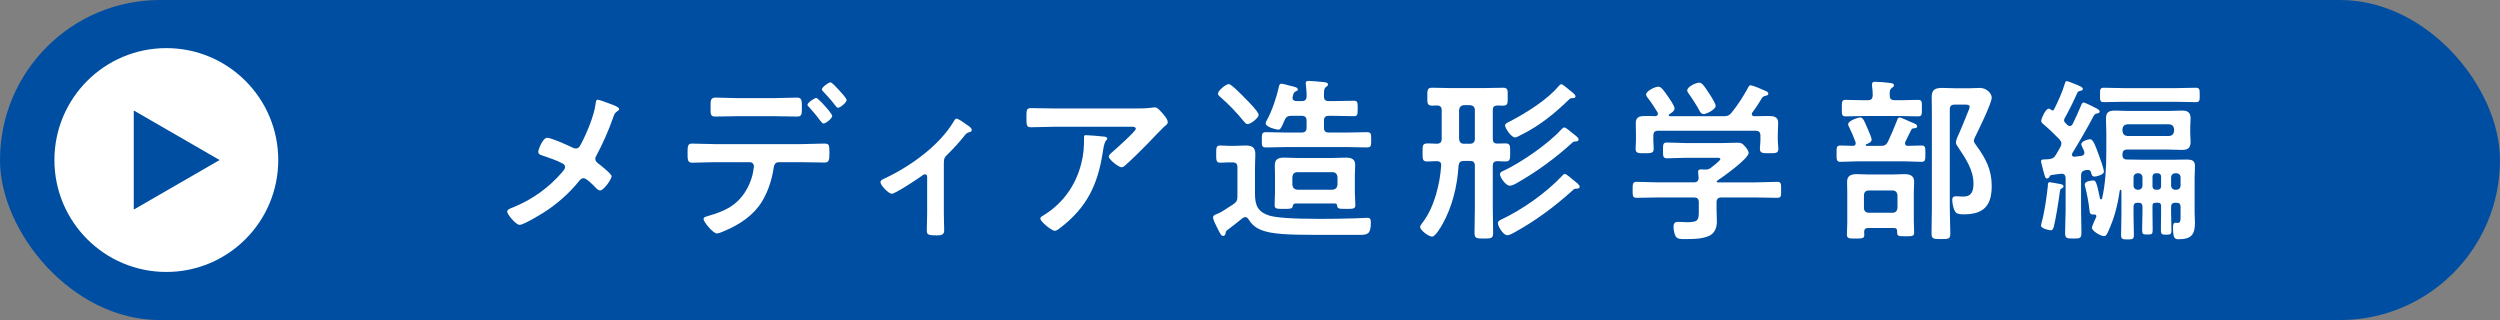
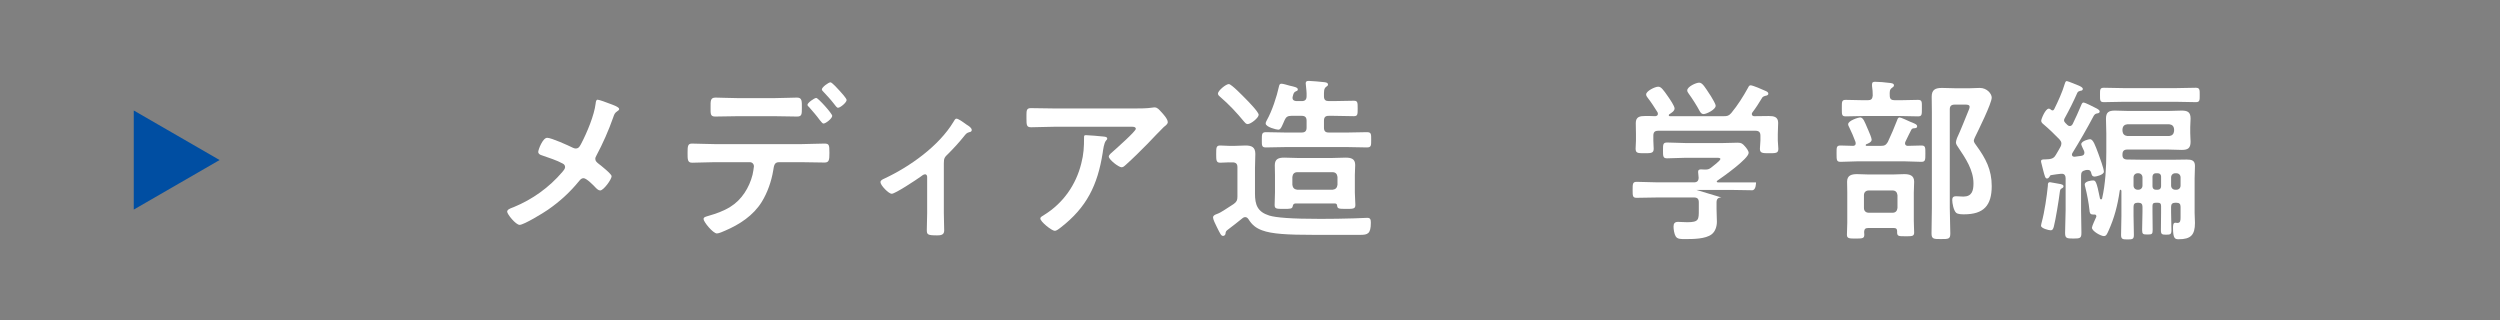
<svg xmlns="http://www.w3.org/2000/svg" id="_レイヤー_2" viewBox="0 0 401.168 51.361">
  <rect x="0" y="0" width="401.168" height="51.361" fill="#808080" stroke="none" />
  <defs>
    <style>.cls-1{fill:#fff;}.cls-2{fill:#004ea2;}</style>
  </defs>
  <g id="_レイヤー_3">
-     <rect class="cls-2" x="0" y="0" width="401.168" height="51.361" rx="25.68" ry="25.68" />
-     <circle class="cls-1" cx="26.691" cy="25.68" r="17.959" />
    <polygon class="cls-2" points="35.237 25.68 21.464 17.728 21.464 33.632 35.237 25.68" />
    <path class="cls-1" d="M93.3,22.983c.901-1.718,2.056-4.479,2.281-6.366.028-.225.057-.62.31-.62s1.549.479,1.972.648c.535.197,1.493.535,1.493.845,0,.169-.169.282-.31.366-.422.282-.479.507-.648.986-.704,2.028-1.69,4.253-2.704,6.141-.084.169-.169.31-.169.507,0,.366.253.563.535.789.366.282,2.084,1.634,2.084,2,0,.507-1.296,2.282-1.831,2.282-.281,0-.535-.254-.704-.422-.366-.394-1.493-1.549-1.972-1.549-.338,0-.507.225-.704.451-1.465,1.803-3.099,3.296-5.014,4.62-.676.479-3.859,2.422-4.535,2.422-.62,0-2-1.718-2-2.113,0-.338.451-.507.817-.648.084-.028.169-.056.225-.084,3.014-1.239,5.69-3.155,7.803-5.634.169-.197.451-.507.451-.789,0-.254-.141-.451-.366-.563-.958-.535-2.31-.958-3.352-1.324-.282-.084-.591-.225-.591-.563,0-.31.704-2.253,1.437-2.253.676,0,3.408,1.239,4.141,1.606.169.056.253.113.422.113.563,0,.704-.451.93-.845Z" />
    <path class="cls-1" d="M128.672,23.124c1.183,0,2.366-.084,3.549-.084.817,0,.874.141.874,1.493,0,1.155-.057,1.549-.789,1.549-1.211,0-2.423-.056-3.634-.056h-3.69c-.789,0-.789.704-.901,1.296-.282,1.746-.93,3.605-1.859,5.098-1.352,2.169-3.549,3.605-5.859,4.591-.31.141-1.014.451-1.324.451-.62,0-2.141-1.859-2.141-2.31,0-.338.422-.394.76-.507,1.268-.366,2.423-.76,3.549-1.465,1.803-1.099,3.042-3.099,3.549-5.127.056-.253.225-1.155.225-1.352,0-.394-.282-.676-.648-.676h-5.718c-1.183,0-2.451.084-3.549.084-.76,0-.732-.535-.732-1.605,0-1.042.028-1.465.704-1.465.986,0,2.338.084,3.578.084h14.056ZM124.334,15.744c1.239,0,2.591-.084,3.549-.084.845,0,.789.563.789,1.69,0,.958,0,1.352-.761,1.352-1.183,0-2.394-.056-3.577-.056h-6c-1.183,0-2.366.056-3.577.056-.789,0-.732-.451-.732-1.465s-.056-1.577.789-1.577c.901,0,2.253.084,3.521.084h6ZM133.545,18.589c0,.423-1.042,1.239-1.409,1.239-.141,0-.338-.254-.591-.563-.535-.732-1.127-1.408-1.718-2.084-.113-.085-.253-.225-.253-.366,0-.31,1.099-1.099,1.408-1.099s2.563,2.507,2.563,2.873ZM134.728,14.561c.225.254,1.126,1.211,1.126,1.493,0,.394-1.014,1.239-1.38,1.239-.197,0-.394-.31-.704-.704-.451-.592-1.155-1.352-1.662-1.887-.113-.113-.226-.225-.226-.366,0-.338,1.07-1.127,1.38-1.127.253,0,1.239,1.099,1.465,1.352Z" />
    <path class="cls-1" d="M151.454,34.166c0,.958.057,1.887.057,2.845,0,.704-.592.76-1.127.76-1.577,0-1.662-.141-1.662-.901,0-.873.056-1.775.056-2.648v-5.831c0-.141-.056-.422-.338-.422-.254,0-.535.254-.732.394-.62.451-4.056,2.732-4.62,2.732-.479,0-1.803-1.352-1.803-1.859,0-.31.338-.451.648-.592,4.084-1.915,8.732-5.211,11.07-9.098.141-.225.253-.507.479-.507.338,0,1.352.76,1.662.986.282.169.789.479.789.845,0,.225-.197.31-.395.338-.422.113-.535.282-.817.62-.732.93-1.69,1.972-2.535,2.817-.591.563-.732.704-.732,1.549v7.971Z" />
    <path class="cls-1" d="M182.01,17.406c.93,0,2.028,0,2.929-.141.113-.028.226-.028.366-.028.423,0,.705.366,1.042.732s1.042,1.127,1.042,1.634c0,.31-.394.592-.62.761-.169.141-2.282,2.338-2.62,2.704-.986,1.014-2.451,2.451-3.493,3.38-.197.169-.395.394-.676.394-.479,0-2.056-1.239-2.056-1.718,0-.282.507-.676.704-.845.507-.451,3.634-3.211,3.634-3.605s-.62-.338-.873-.338h-12.084c-1.296,0-2.563.084-3.831.084-.732,0-.76-.31-.76-1.437v-.563c0-.732.056-1.07.704-1.07,1.296,0,2.591.056,3.887.056h12.704ZM177.081,21.913c.197.028.591.028.591.338,0,.113-.084.197-.169.282-.366.394-.479,1.493-.563,2.028-.817,5.155-2.563,8.732-6.76,11.971-.225.169-.62.507-.929.507-.479,0-2.31-1.465-2.31-1.972,0-.254.282-.366.676-.62,2.985-1.859,5.042-4.788,5.887-8.197.395-1.521.451-2.648.451-4.197,0-.225,0-.366.282-.366.366,0,2.422.169,2.845.225Z" />
    <path class="cls-1" d="M197.214,26.053c-.479,0-.929.056-1.408.056-.648,0-.648-.394-.648-1.38,0-1.042,0-1.38.648-1.38.451,0,.929.056,1.408.056h.958c.563,0,1.126-.056,1.69-.056.986,0,1.577.254,1.577,1.352,0,.76-.056,1.549-.056,2.31v4.056c0,1.831.422,2.929,2.282,3.521,1.098.338,3.549.535,8.225.535,1.803,0,3.634-.028,5.437-.084.366-.028,1.887-.084,2.084-.084.507,0,.563.31.563.789,0,1.775-.507,1.944-1.69,1.944h-7.408c-4.282,0-6.817-.141-8.366-.732-.986-.366-1.605-.873-2.169-1.775-.112-.169-.281-.338-.507-.338-.197,0-.31.056-.451.169-.789.62-1.521,1.239-2.338,1.831-.31.225-.366.338-.395.676-.028.197-.197.338-.394.338-.31,0-.451-.338-1.014-1.465-.197-.394-.591-1.183-.591-1.493,0-.282.225-.422.704-.591.591-.197,1.746-1.042,2.62-1.577.479-.366.591-.592.591-1.183v-4.732c0-.535-.253-.76-.789-.76h-.563ZM200.2,19.913c-.253,0-.451-.254-.591-.423-1.155-1.408-2.395-2.732-3.775-3.915-.169-.141-.394-.31-.394-.563,0-.451,1.268-1.521,1.747-1.521.422,0,2.31,1.972,2.704,2.366.394.394,2.084,2.113,2.084,2.563,0,.479-1.239,1.493-1.774,1.493ZM208.875,16.223c.535,0,.789-.225.789-.789.028-.592-.056-1.183-.113-1.775,0-.084-.028-.225-.028-.31,0-.31.225-.366.479-.366.423,0,1.972.141,2.451.197.226.028.648.056.648.394,0,.169-.141.254-.338.394-.338.282-.31.732-.31,1.493,0,.563.253.76.761.76h.845c1.07,0,2.113-.056,3.183-.056.62,0,.62.282.62,1.239s0,1.239-.62,1.239c-1.07,0-2.113-.056-3.183-.056h-.845c-.535,0-.761.225-.761.789v1.099c0,.563.226.789.761.789h3.126c.986,0,2-.056,3.014-.056.704,0,.676.338.676,1.211,0,.901.028,1.239-.676,1.239-1.014,0-2.028-.056-3.014-.056h-10.168c-1.014,0-2.028.056-3.042.056-.676,0-.648-.31-.648-1.239,0-.901,0-1.211.676-1.211.986,0,2,.056,3.014.056h2.704c.535,0,.789-.225.789-.789v-1.099c0-.563-.253-.789-.789-.789h-1.662c-.563,0-.845.169-1.07.676-.395.873-.591,1.549-1.014,1.549-.282,0-2.028-.423-2.028-.986,0-.197.084-.338.169-.507.845-1.493,1.605-3.803,1.972-5.493.057-.225.113-.394.395-.394.253,0,.986.225,1.295.31.845.197,1.324.282,1.324.62,0,.141-.113.225-.226.253-.422.169-.451.338-.591.873-.028.056-.028.141-.028.225,0,.366.282.479.592.507h.873ZM214.227,32.645h-6.337c-.31.028-.395.169-.451.451-.084.423-.366.423-1.465.423-1.127,0-1.437,0-1.437-.62,0-.676.056-1.352.056-2.028v-2.789c0-.535-.028-1.042-.028-1.577,0-1.014.62-1.211,1.521-1.211.704,0,1.408.056,2.112.056h5.605c.704,0,1.409-.056,2.113-.056.873,0,1.549.169,1.549,1.183,0,.535-.056,1.07-.056,1.606v2.789c0,.676.084,1.465.084,2.028,0,.62-.366.62-1.465.62-1.239,0-1.408-.028-1.464-.535-.028-.225-.113-.31-.338-.338ZM213.833,30.448c.479-.056.732-.31.789-.789v-1.268c-.056-.479-.31-.76-.789-.76h-5.662c-.479,0-.732.282-.789.76v1.268c.057.479.31.732.789.789h5.662Z" />
-     <path class="cls-1" d="M239.542,26.617v6.591c0,1.38.057,2.789.057,4.169,0,.873-.31.901-1.493.901-1.239,0-1.493-.056-1.493-.958,0-1.352.056-2.732.056-4.112v-6.591c0-.563-.225-.789-.76-.789h-1.014c-.563,0-.761.225-.845.76-.197,3.239-.986,6.563-2.591,9.408-.253.451-1.127,1.972-1.662,1.972-.563,0-1.915-1.042-1.915-1.549,0-.225.338-.648.479-.817,1.803-2.394,2.704-6.084,2.901-9.014.028-.535-.197-.704-.704-.732-.507,0-1.014.056-1.521.056-.789,0-.761-.366-.761-1.465,0-1.183-.028-1.437.93-1.437.338,0,.76.028,1.38.056.535-.028.76-.254.76-.789v-4.591c0-.507-.225-.76-.76-.76-.254,0-.507.028-.761.028-.817,0-.789-.394-.789-1.437,0-1.099,0-1.437.789-1.437,1.014,0,2.028.056,3.07.056h5.183c1.042,0,2.057-.056,3.099-.056.817,0,.761.366.761,1.437s.056,1.437-.789,1.437c-.31,0-.591-.028-.873-.028-.535.028-.732.225-.732.76v4.591c0,.535.197.761.732.761.282,0,1.042-.028,1.296-.028.789,0,.76.394.76,1.437,0,1.07.028,1.465-.789,1.465-.366,0-.873-.028-1.268-.056-.535.028-.732.225-.732.76ZM235.909,23.068c.479,0,.76-.282.76-.761v-4.648c0-.479-.282-.732-.76-.789h-.986c-.507.056-.732.31-.789.789v4.648c.057.479.282.761.789.761h.986ZM252.894,30.279c-.253,0-.31.056-.648.366-2.816,2.535-5.774,4.732-9.07,6.563-.338.197-.93.535-1.324.535-.648,0-1.493-1.465-1.493-1.944,0-.31.31-.451.535-.563,3.437-1.634,7.126-4.225,9.746-6.986.113-.141.282-.338.479-.338.225,0,1.07.732,1.295.93.62.507,1.071.817,1.071,1.127,0,.282-.366.31-.592.31ZM252.753,22.702c-.197,0-.254.028-.423.169-2.676,2.451-5.633,4.62-8.788,6.422-.338.197-.873.507-1.268.507-.676,0-1.578-1.38-1.578-1.831,0-.338.282-.422.507-.535,2.817-1.296,7.239-4.338,9.323-6.648.141-.113.31-.338.507-.338.225,0,1.042.704,1.239.873.648.507,1.042.76,1.042,1.07,0,.282-.366.31-.563.31ZM252.472,15.744h-.253c-.226,0-.282.085-.563.338-2.169,2.113-4.648,4.112-7.38,5.464l-.169.084c-.31.169-.732.422-1.014.422-.563,0-1.578-1.465-1.578-1.915,0-.31.366-.451.761-.648,2.591-1.352,5.972-3.436,7.831-5.662.113-.141.282-.31.451-.31.197,0,1.127.789,1.324.958.507.394.93.704.93.986,0,.197-.169.282-.338.282Z" />
-     <path class="cls-1" d="M276.238,31.687c-.535,0-.789.225-.789.789v1.07c0,.676.056,1.352.056,2.028,0,.761-.253,1.577-.845,2.028-.986.761-3.014.761-4.197.761-.732,0-1.296.028-1.578-.451-.225-.366-.338-1.127-.338-1.549,0-.507.197-.761.732-.761.395,0,.93.056,1.465.056,1.887,0,1.859-.422,1.859-2v-1.183c0-.563-.225-.789-.789-.789h-5.774c-1.127,0-2.253.056-3.408.056-.648,0-.648-.282-.648-1.267,0-.958,0-1.296.648-1.296,1.126,0,2.253.084,3.408.084h5.774c.507,0,.76-.225.76-.76-.028-.225-.084-.817-.084-.929,0-.338.226-.394.479-.394.197,0,.366.028.535.028h.141c.394,0,.591-.056.901-.282.253-.197,1.521-1.155,1.521-1.408,0-.225-.395-.197-.705-.197h-4.929c-.958,0-1.943.084-2.929.084-.648,0-.648-.338-.648-1.268,0-.986,0-1.268.676-1.268.986,0,1.944.084,2.901.084h6.084c.789,0,1.549-.056,2.338-.056.591,0,.789.169,1.155.592.225.254.591.704.591,1.042,0,.93-4.141,3.859-5.014,4.451-.084.056-.084.084-.113.169.028.084.084.084.169.113h6.141c1.127,0,2.282-.084,3.408-.084.648,0,.62.338.62,1.296s.028,1.267-.62,1.267c-1.126,0-2.281-.056-3.408-.056h-5.549ZM283.815,18.617c.817,0,1.521.113,1.521,1.099,0,.563-.057,1.155-.057,1.803v1.042c0,.422.085.873.085,1.324,0,.704-.395.704-1.465.704-1.042,0-1.493,0-1.493-.704,0-.451.084-.873.084-1.324v-.789c0-.563-.253-.789-.789-.789h-15.605c-.563,0-.789.225-.789.789v.789c0,.451.056.901.056,1.324,0,.704-.451.704-1.464.704-1.07,0-1.437,0-1.437-.732,0-.394.056-.873.056-1.296v-1.042c0-.62-.028-1.211-.028-1.775,0-1.014.676-1.127,1.493-1.127.563,0,1.099,0,1.634.028.225-.028.422-.113.422-.366,0-.084-.028-.169-.056-.254-.451-.732-1.071-1.69-1.606-2.366-.112-.141-.225-.31-.225-.507,0-.535,1.408-1.239,1.943-1.239.451,0,.789.451,1.606,1.634.253.366,1.014,1.465,1.014,1.859,0,.422-.535.732-.845.93-.057.056-.084.084-.084.169,0,.113.084.141.169.141h8.647c.563,0,.817-.056,1.211-.507,1.042-1.268,1.916-2.648,2.704-4.084.084-.169.169-.366.395-.366.366,0,1.972.704,2.394.901.197.084.451.197.451.451s-.31.31-.479.338c-.253.084-.451.141-.563.394-.479.789-.958,1.549-1.521,2.282-.057.084-.084.141-.084.254,0,.225.169.31.338.338.789,0,1.578-.028,2.366-.028ZM273.365,18.307c-.31,0-.479-.225-.62-.479-.479-.901-1.183-2-1.775-2.817-.113-.169-.225-.31-.225-.507,0-.592,1.408-1.24,1.915-1.24.536,0,.958.761,1.718,1.916.028.056.084.141.169.253.281.479.76,1.239.76,1.549,0,.591-1.465,1.324-1.943,1.324Z" />
+     <path class="cls-1" d="M276.238,31.687c-.535,0-.789.225-.789.789v1.07c0,.676.056,1.352.056,2.028,0,.761-.253,1.577-.845,2.028-.986.761-3.014.761-4.197.761-.732,0-1.296.028-1.578-.451-.225-.366-.338-1.127-.338-1.549,0-.507.197-.761.732-.761.395,0,.93.056,1.465.056,1.887,0,1.859-.422,1.859-2v-1.183c0-.563-.225-.789-.789-.789h-5.774c-1.127,0-2.253.056-3.408.056-.648,0-.648-.282-.648-1.267,0-.958,0-1.296.648-1.296,1.126,0,2.253.084,3.408.084h5.774c.507,0,.76-.225.76-.76-.028-.225-.084-.817-.084-.929,0-.338.226-.394.479-.394.197,0,.366.028.535.028h.141c.394,0,.591-.056.901-.282.253-.197,1.521-1.155,1.521-1.408,0-.225-.395-.197-.705-.197h-4.929c-.958,0-1.943.084-2.929.084-.648,0-.648-.338-.648-1.268,0-.986,0-1.268.676-1.268.986,0,1.944.084,2.901.084h6.084c.789,0,1.549-.056,2.338-.056.591,0,.789.169,1.155.592.225.254.591.704.591,1.042,0,.93-4.141,3.859-5.014,4.451-.084.056-.084.084-.113.169.028.084.084.084.169.113h6.141s.028,1.267-.62,1.267c-1.126,0-2.281-.056-3.408-.056h-5.549ZM283.815,18.617c.817,0,1.521.113,1.521,1.099,0,.563-.057,1.155-.057,1.803v1.042c0,.422.085.873.085,1.324,0,.704-.395.704-1.465.704-1.042,0-1.493,0-1.493-.704,0-.451.084-.873.084-1.324v-.789c0-.563-.253-.789-.789-.789h-15.605c-.563,0-.789.225-.789.789v.789c0,.451.056.901.056,1.324,0,.704-.451.704-1.464.704-1.07,0-1.437,0-1.437-.732,0-.394.056-.873.056-1.296v-1.042c0-.62-.028-1.211-.028-1.775,0-1.014.676-1.127,1.493-1.127.563,0,1.099,0,1.634.028.225-.028.422-.113.422-.366,0-.084-.028-.169-.056-.254-.451-.732-1.071-1.69-1.606-2.366-.112-.141-.225-.31-.225-.507,0-.535,1.408-1.239,1.943-1.239.451,0,.789.451,1.606,1.634.253.366,1.014,1.465,1.014,1.859,0,.422-.535.732-.845.93-.057.056-.084.084-.084.169,0,.113.084.141.169.141h8.647c.563,0,.817-.056,1.211-.507,1.042-1.268,1.916-2.648,2.704-4.084.084-.169.169-.366.395-.366.366,0,1.972.704,2.394.901.197.084.451.197.451.451s-.31.31-.479.338c-.253.084-.451.141-.563.394-.479.789-.958,1.549-1.521,2.282-.057.084-.084.141-.084.254,0,.225.169.31.338.338.789,0,1.578-.028,2.366-.028ZM273.365,18.307c-.31,0-.479-.225-.62-.479-.479-.901-1.183-2-1.775-2.817-.113-.169-.225-.31-.225-.507,0-.592,1.408-1.24,1.915-1.24.536,0,.958.761,1.718,1.916.028.056.084.141.169.253.281.479.76,1.239.76,1.549,0,.591-1.465,1.324-1.943,1.324Z" />
    <path class="cls-1" d="M301.807,23.406c.591,0,.817-.113,1.126-.62.563-1.211,1.014-2.253,1.493-3.493.056-.197.169-.451.394-.451s1.352.535,1.662.676c.62.254,1.155.422,1.155.732s-.253.31-.507.338c-.197,0-.31.056-.423.225-.338.648-.647,1.296-.958,1.943-.028.085-.056.169-.056.254,0,.254.197.394.422.394.732,0,1.465-.056,2.197-.056.676,0,.647.31.647,1.324,0,.986,0,1.296-.647,1.296-.958,0-1.944-.085-2.901-.085h-7.155c-.958,0-1.916.085-2.901.085-.647,0-.647-.282-.647-1.296,0-1.042-.028-1.324.647-1.324s1.352.056,2.028.056c.253-.028.394-.141.394-.394,0-.084-.028-.141-.028-.225-.282-.789-.62-1.549-.986-2.31-.084-.169-.197-.366-.197-.535,0-.592,1.662-1.099,1.916-1.099.507,0,.732.704,1.183,1.746.028.056.056.141.112.253.197.451.563,1.296.563,1.577,0,.394-.563.62-.873.732-.057.028-.084.084-.084.141,0,.084.056.113.141.113h2.282ZM304.032,16.082h.93c.929,0,1.887-.056,2.817-.056.676,0,.62.338.62,1.324,0,1.014.028,1.324-.62,1.324-.958,0-1.888-.056-2.817-.056h-5.972c-.93,0-1.859.056-2.789.056-.676,0-.648-.253-.648-1.324,0-1.014-.028-1.324.62-1.324.958,0,1.887.056,2.817.056h.732c.535,0,.732-.197.789-.732,0-.507-.028-1.042-.113-1.549v-.282c0-.338.226-.394.479-.394.535,0,1.69.084,2.225.169.31.028.817.056.817.394,0,.197-.169.31-.338.422-.366.254-.366.62-.338,1.239,0,.535.253.732.789.732ZM303.919,36.588h-4.141c-.479,0-.62.197-.647.62,0,.169.028.31.028.451,0,.62-.31.62-1.437.62-.93,0-1.352,0-1.352-.591,0-.648.057-1.296.057-1.944v-4.845c0-.592-.028-1.155-.028-1.746,0-1.014.704-1.211,1.605-1.211.591,0,1.211.056,1.831.056h3.915c.592,0,1.211-.056,1.803-.056.874,0,1.605.197,1.605,1.211,0,.591-.056,1.155-.056,1.746v4.507c0,.592.056,1.521.056,1.915,0,.62-.394.592-1.408.592-1.183,0-1.352,0-1.324-.817,0-.366-.169-.507-.507-.507ZM303.694,34.138c.479,0,.732-.282.789-.76v-2.056c-.056-.479-.31-.76-.789-.76h-3.803c-.479,0-.789.282-.789.76v2.056c0,.479.31.76.789.76h3.803ZM313.666,16.786c-.535,0-.789.225-.789.76v15.802c0,1.38.084,2.732.084,4.113,0,.901-.282.901-1.521.901-1.127,0-1.493,0-1.493-.901,0-1.38.056-2.732.056-4.113v-15.408c0-.789-.028-1.606-.028-2.422,0-1.155.62-1.408,1.662-1.408.732,0,1.493.056,2.253.056h2.056c.591,0,1.183-.056,1.747-.056,1.183,0,1.915.958,1.915,1.549,0,.93-2.169,5.296-2.704,6.394-.056.169-.169.366-.169.535,0,.254.282.591.423.789,1.493,2.056,2.45,3.859,2.45,6.479,0,3.127-1.295,4.535-4.422,4.535-.366,0-1.014,0-1.295-.254-.395-.366-.62-1.521-.62-2.056,0-.423.197-.592.62-.592.394,0,.76.056,1.155.056,1.38,0,1.634-.93,1.634-2.113,0-2.141-1.268-4.028-2.422-5.746-.169-.254-.395-.535-.395-.845,0-.169.113-.507.169-.676.592-1.24,1.38-3.296,1.944-4.648.056-.113.084-.282.084-.394,0-.338-.479-.338-.704-.338h-1.69Z" />
    <path class="cls-1" d="M331.46,28.56c0-.366-.169-.676-.591-.676h-.141c-.507.056-.986.113-1.465.197-.226.028-.282.056-.366.254-.113.169-.226.31-.422.31-.282,0-.366-.394-.62-1.352-.056-.282-.141-.62-.253-1.014-.028-.113-.084-.282-.084-.394,0-.31.282-.31.732-.31.141,0,.282-.028.451-.028h.084c.563-.085.817-.197,1.099-.676.282-.451.507-.873.761-1.324.084-.169.141-.31.141-.535,0-.254-.141-.451-.31-.648-.817-.845-1.662-1.662-2.563-2.422-.169-.141-.366-.31-.366-.563,0-.282.676-1.943,1.211-1.943.169,0,.282.113.395.197.057.056.113.084.226.084s.197-.084.253-.197c.591-1.183,1.324-2.789,1.69-4.056.056-.169.113-.451.338-.451.169,0,1.803.676,2.057.789.169.113.507.225.507.479,0,.225-.226.282-.366.282-.226.056-.395.113-.507.31-.62,1.408-1.296,2.76-2.028,4.084-.056.113-.113.197-.113.338,0,.197.113.31.226.451.113.084.197.197.282.282.112.113.253.197.422.197.225,0,.338-.141.451-.31.479-.986.93-1.972,1.352-2.986.113-.254.169-.479.422-.479.197,0,1.662.732,1.916.873.226.113.648.31.648.563,0,.282-.338.31-.395.31-.282.056-.394.141-.563.394-1.07,2.028-2.225,4.028-3.436,6-.028.084-.057.141-.057.225,0,.254.197.338.423.338.366-.056.704-.084,1.07-.141.31-.056.507-.169.507-.507,0-.084-.028-.197-.056-.282-.084-.169-.451-.929-.451-1.07,0-.535,1.211-.817,1.408-.817.507,0,.845,1.014,1.352,2.366.197.507.873,2.394.873,2.845,0,.507-1.239.789-1.464.789-.451,0-.507-.31-.592-.676-.113-.282-.225-.394-.535-.394h-.113c-.084,0-.141.028-.225.028-.563.141-.732.338-.732.901v5.521c0,1.211.056,2.422.056,3.634,0,.873-.197.929-1.295.929s-1.324-.056-1.324-.929c0-1.211.084-2.422.084-3.634v-5.155ZM330.897,30.194c-.31.169-.31.282-.366.62-.141,1.211-.676,4.479-.958,5.549-.084.282-.169.591-.507.591-.31,0-1.549-.31-1.549-.732,0-.141.084-.423.113-.563.451-1.634.817-4.169.986-5.859,0-.225-.028-.563.338-.563.169,0,1.465.282,1.747.31.169.056.422.113.422.338,0,.197-.112.254-.225.31ZM341.375,23.997c-.535,0-.789.225-.789.789-.028.592.226.817.845.817h.31c.648,0,1.324.028,1.972.028h5.126c.676,0,1.38-.028,2.056-.028.76,0,1.324.113,1.324,1.014,0,.676-.056,1.352-.056,2.028v5.493c0,.563.056,1.099.056,1.634,0,1.944-.676,2.62-2.62,2.62-.591,0-.901-.113-.901-1.831,0-.282,0-.817.338-.817h.141c.084.028.169.028.253.028.451,0,.479-.423.479-.873v-1.718c0-.451-.197-.648-.676-.648h-.169c-.451,0-.676.197-.676.648v.873c0,.958.056,1.915.056,2.873,0,.676-.169.732-.845.732s-.845-.056-.845-.732c0-.958.028-1.915.028-2.873v-.986c0-.394-.141-.535-.507-.535h-.338c-.395,0-.535.141-.535.535v.929c0,.958.028,1.916.028,2.901,0,.676-.113.732-.845.732-.704,0-.845-.056-.845-.732,0-.986.057-1.944.057-2.901v-.817c0-.451-.197-.648-.676-.648h-.084c-.479,0-.676.197-.676.648v1.465c0,1.014.056,2.028.056,3.042,0,.704-.226.732-1.042.732-.732,0-1.014-.028-1.014-.704,0-1.014.056-2.056.056-3.07v-3.972c0-.084-.028-.225-.141-.225s-.141.141-.141.225c-.338,2.31-.845,4.281-1.803,6.394-.225.479-.338.817-.732.817-.479,0-1.915-.789-1.915-1.352,0-.225.563-1.437.704-1.746v-.113c0-.141-.084-.253-.31-.253h-.225c-.507,0-.535-.338-.563-.704-.113-1.099-.395-2.591-.676-3.69-.028-.141-.085-.282-.085-.422,0-.535,1.099-.648,1.324-.648.394,0,.563.056,1.126,2.901.028.056.084.141.169.141s.141-.084.169-.141c.535-2.366.676-5.014.676-7.436v-3.014c0-.76-.056-1.549-.056-2.338,0-1.042.422-1.324,1.437-1.324.676,0,1.38.056,2.056.056h6.591c.704,0,1.38-.056,2.056-.056.93,0,1.437.225,1.437,1.268,0,.479-.056.929-.056,1.408v.93c0,.507.056.958.056,1.38,0,1.042-.422,1.324-1.408,1.324-.705,0-1.38-.056-2.084-.056h-6.648ZM340.644,16.336c-1.014,0-2.028.056-3.042.056-.647,0-.62-.31-.62-1.155s-.028-1.155.62-1.155c1.014,0,2.028.056,3.042.056h8.675c1.014,0,2.028-.056,3.042-.056.647,0,.62.366.62,1.155,0,.817.028,1.155-.62,1.155-1.014,0-2.028-.056-3.042-.056h-8.675ZM348.08,21.828c.479-.056.732-.31.789-.789v-.31c-.056-.507-.31-.732-.789-.789h-6.704c-.479.056-.732.282-.789.789v.31c.057.479.31.732.789.789h6.704ZM343.038,27.8c-.395,0-.676.282-.676.676v1.296c0,.394.281.676.676.676h.084c.395,0,.676-.282.676-.676v-1.296c0-.394-.282-.676-.676-.676h-.084ZM346.784,28.335c0-.31-.197-.535-.535-.535h-.31c-.338,0-.507.225-.535.535v1.549c0,.338.197.563.535.563h.31c.338,0,.535-.225.535-.563v-1.549ZM349.911,28.476c0-.394-.282-.676-.676-.676h-.169c-.394,0-.676.282-.676.676v1.296c0,.394.282.676.676.676h.169c.395,0,.676-.282.676-.676v-1.296Z" />
  </g>
</svg>